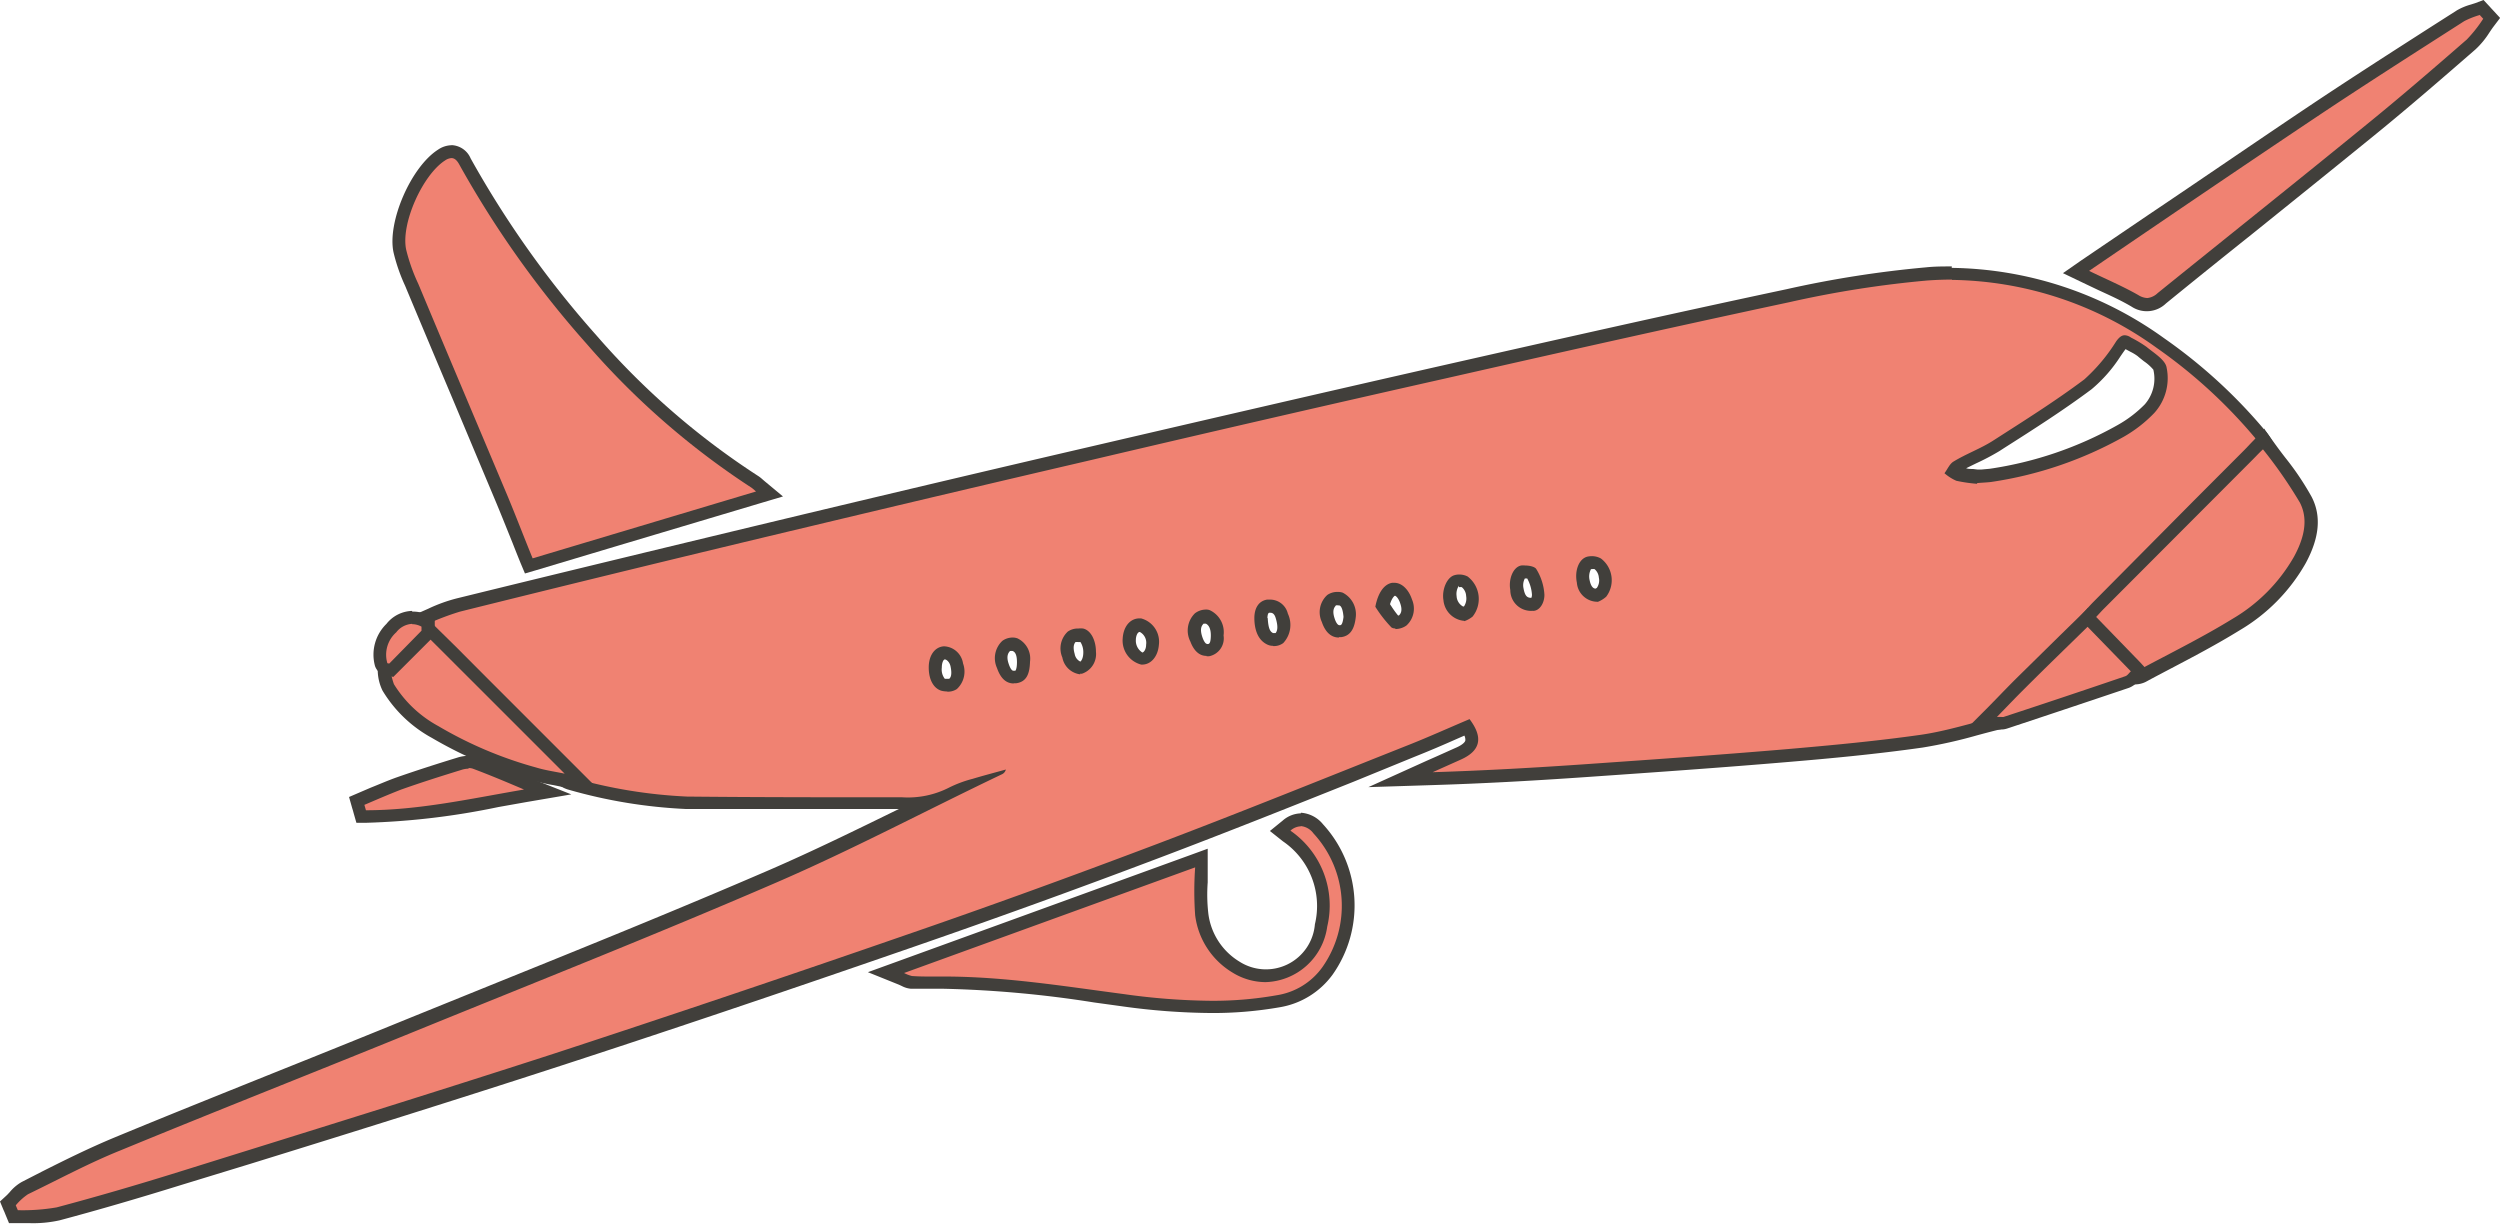
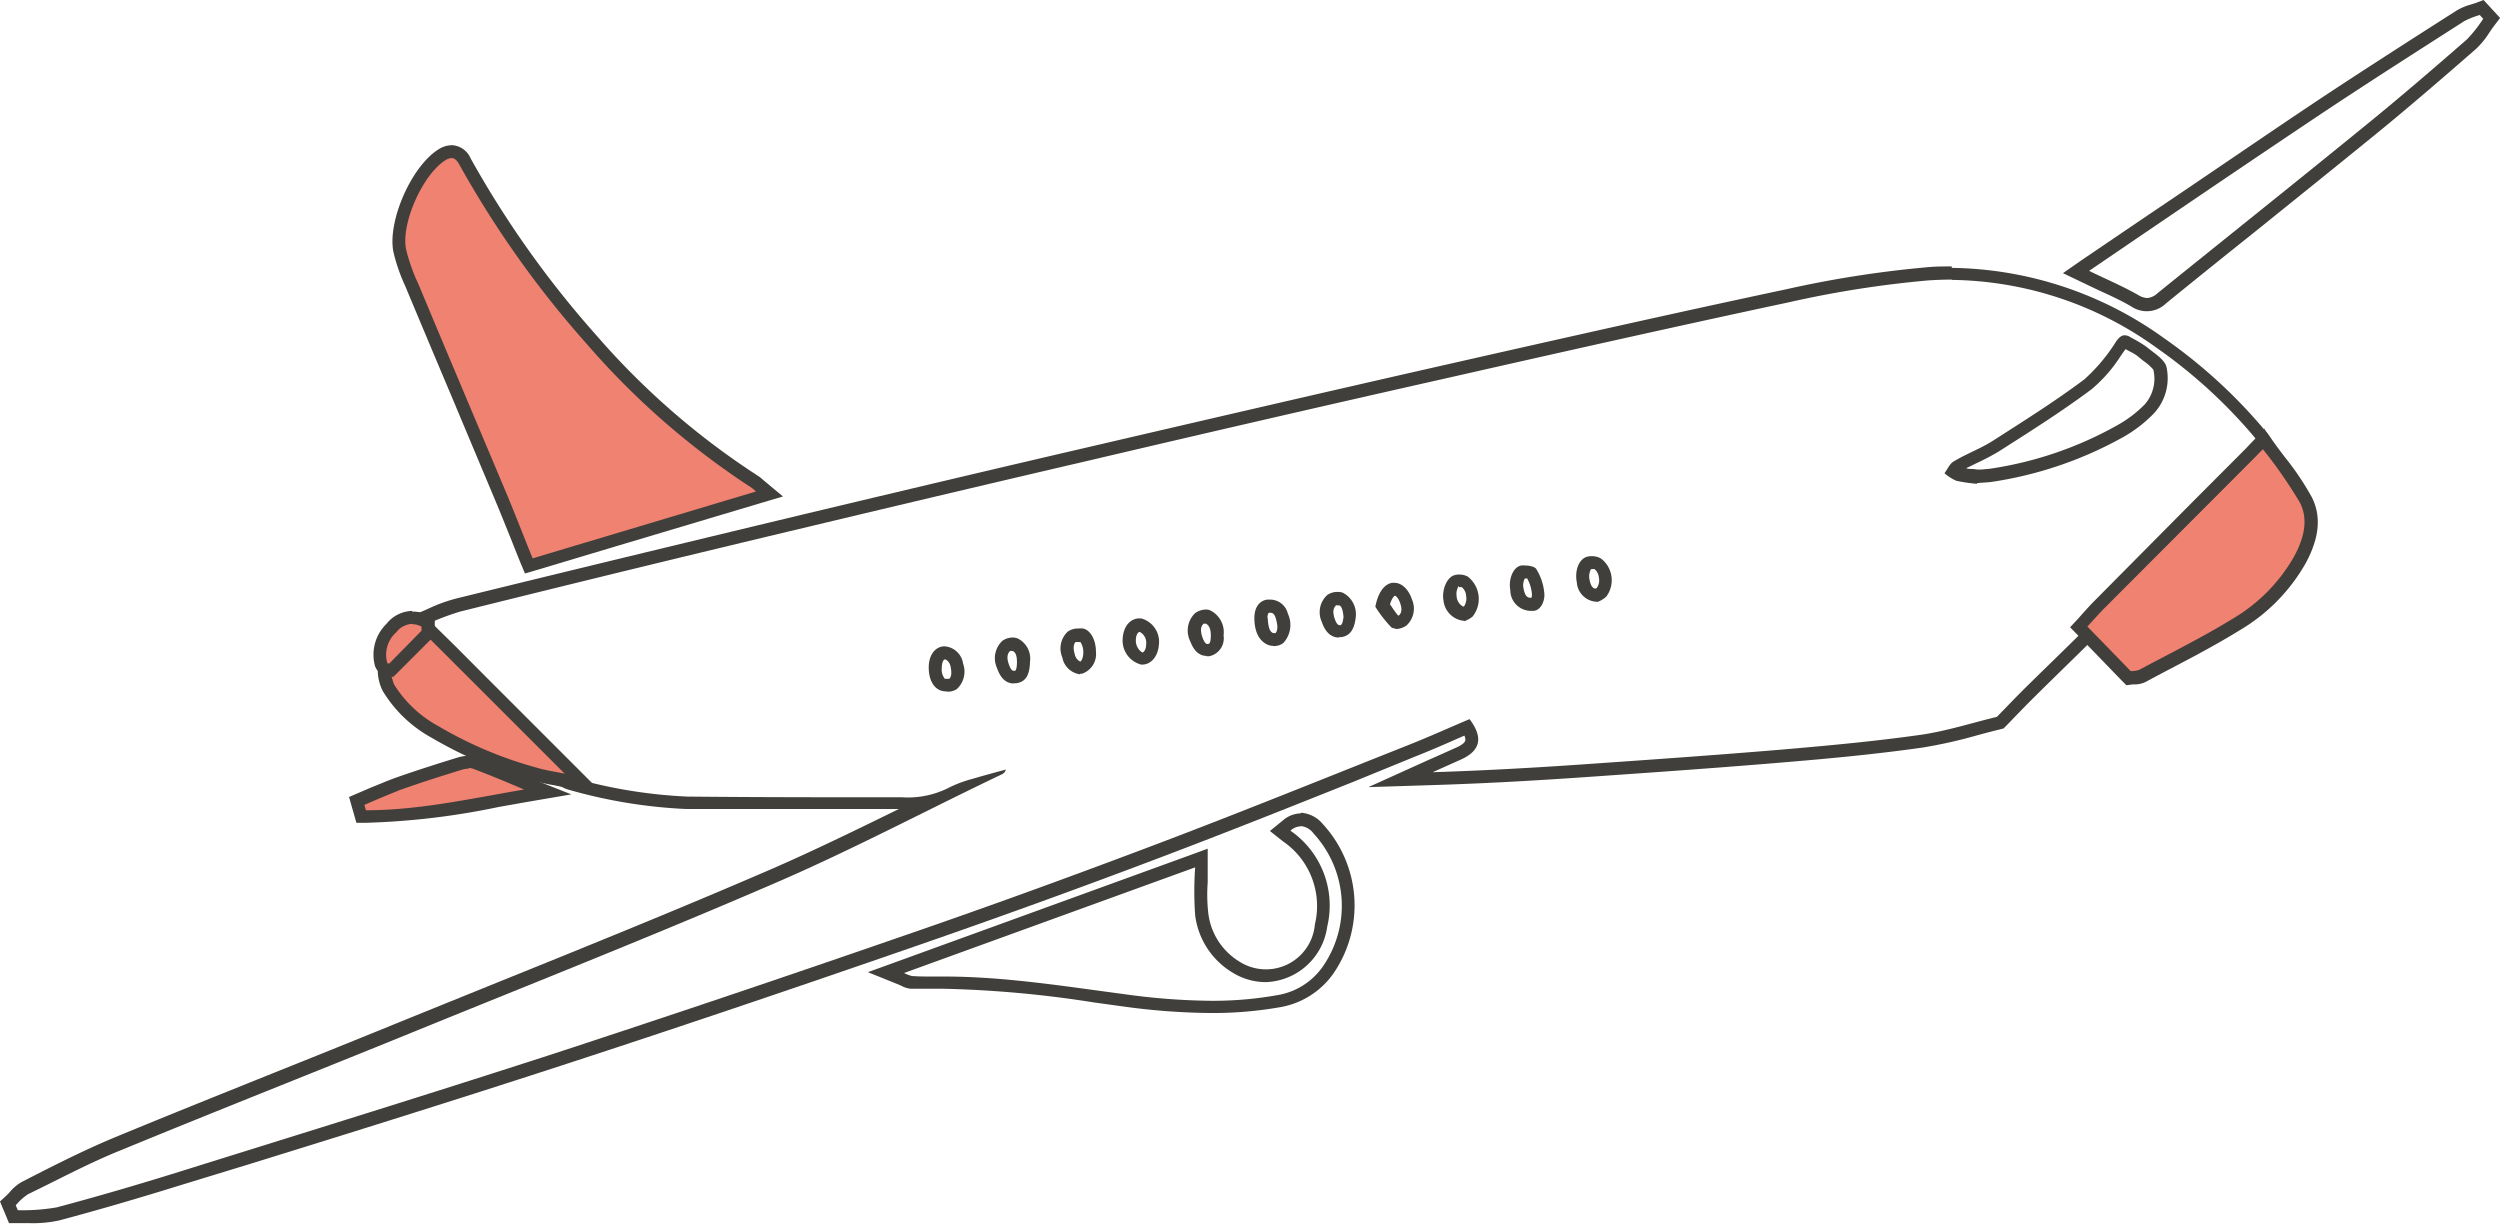
<svg xmlns="http://www.w3.org/2000/svg" viewBox="0 0 241.16 118.03">
  <defs>
    <style>.cls-1{fill:#f08272;}.cls-2{fill:#413f3b;}</style>
  </defs>
  <g id="Livello_2" data-name="Livello 2">
    <g id="Livello_1-2" data-name="Livello 1">
      <g id="IhRZbG">
-         <path class="cls-1" d="M.74,116.1l.32-.29.33-.34a3.7,3.7,0,0,1,1-.83l2-1c2.26-1.12,4.6-2.29,7-3.27,5.49-2.25,11.08-4.5,16.49-6.67,4-1.61,8-3.21,12-4.83l8.41-3.41C56.85,92,65.8,88.37,74.52,84.6c5.11-2.21,10.19-4.73,15.11-7.17l.39-.19a12.76,12.76,0,0,1-3,.29h-.22c-3.06,0-6.13,0-9.2,0-3.77,0-7.55,0-11.33-.05a48,48,0,0,1-11.14-1.82,2.35,2.35,0,0,1-.71-.34l-.21-.13-.08,0-14-14L40,60l.4-.17c.38-.15.76-.33,1.14-.5a15.23,15.23,0,0,1,2.66-1c10.18-2.5,21.18-5.16,33.62-8.14,9.22-2.21,18.44-4.39,27.38-6.47,10.79-2.51,22.37-5.19,34-7.83,10.8-2.45,22-5,33.24-7.37a102.92,102.92,0,0,1,13.36-2.1c.82-.06,1.65-.09,2.47-.09A35.24,35.24,0,0,1,208.42,33a49.93,49.93,0,0,1,9.7,8.92,4.89,4.89,0,0,1,.5.75c.07.1.13.21.19.31l.27.41-.66.7-.67.69-4.41,4.42L203.29,59.29c-.34.34-.66.7-1,1.06l-.48.53-1.74,1.71L195.8,66.8c-.64.63-1.27,1.28-1.9,1.94l-1,1-.17,0-2.26.59a45.44,45.44,0,0,1-5.13,1.15c-4.47.64-9,1.06-12.78,1.38-6.52.55-13.05,1-19.37,1.45-5.71.4-10.47.65-15,.79l-3.14.1,5.55-2.49c.76-.33,1.2-.72,1.31-1.15a1.92,1.92,0,0,0-.4-1.43l-1.34.58c-1.31.56-2.66,1.15-4,1.69l-5.93,2.36C124.25,77.19,118,79.68,111.78,82c-8,3-16.2,6-24.32,8.81-12.95,4.47-23.73,8.1-33.93,11.42-9.82,3.19-19.85,6.31-29.55,9.33l-6.5,2c-4.26,1.33-8.15,2.46-11.9,3.47a11.26,11.26,0,0,1-2.71.25c-.38,0-.77,0-1.16,0l-.44,0ZM91.08,63c-.63.07-.85.78-.86,1.41,0,.86.3,1.54.74,1.67a1.2,1.2,0,0,0,.4.06A1,1,0,0,0,91.9,66c.29-.23.66-.66.39-1.87a1.35,1.35,0,0,0-1.14-1.16Zm6.61-.83a1.07,1.07,0,0,0-.61.16,1.65,1.65,0,0,0-.35,1.94c.38,1.08.84,1.08,1,1.08h.16c.41-.06.77-.21.81-1.5s-.47-1.5-.83-1.64A.49.49,0,0,0,97.69,62.12Zm6.35-.86a1.16,1.16,0,0,0-.63.15c-.18.14-.71.57-.33,1.86.19.68.67,1.17,1.13,1.17s.92-.73.91-1.51-.34-1.54-.75-1.63A1.15,1.15,0,0,0,104,61.26Zm5.9-.92c-.68,0-1,.73-1,1.35-.05.92.64,1.83,1.21,1.87h0c.57,0,1-.55,1-1.33.08-1-.57-1.84-1.15-1.89Zm6.41-.85a1.14,1.14,0,0,0-.66.21c-.19.17-.77.7-.27,2,.25.65.57,1,1,1h.17c.21,0,.84-.15.86-1.35a1.75,1.75,0,0,0-.94-1.85h0A.32.32,0,0,0,116.35,59.49Zm6.19-1-.21,0c-.62.1-.7.78-.69,1.18.06,1.18.31,1.73.92,2a.74.74,0,0,0,.28,0,1.1,1.1,0,0,0,.54-.11c.34-.33.69-.87.27-2.2A1.16,1.16,0,0,0,122.54,58.48Zm6.56-.74a1.14,1.14,0,0,0-.61.15c-.19.16-.77.64-.34,1.93.24.72.6,1.08,1.06,1.08h.15c.37,0,.73-.2.87-1.41-.08-1-.33-1.49-.87-1.71A1.47,1.47,0,0,0,129.1,57.74Zm4.57,1.07a6.56,6.56,0,0,0,1,1.24,1.31,1.31,0,0,0,.69-.18,1.58,1.58,0,0,0,.36-1.84c-.25-.73-.67-1.18-1.11-1.18h-.12c-.44.08-.83.67-1,1.56ZM140.8,56a1.14,1.14,0,0,0-.28,0c-.34.08-.76.92-.63,1.71a1.69,1.69,0,0,0,1.29,1.5l.06,0a1.25,1.25,0,0,0,.41-.23,1.87,1.87,0,0,0,.4-1.55,1.82,1.82,0,0,0-.74-1.33A1.25,1.25,0,0,0,140.8,56Zm6.35-.84a1,1,0,0,0-.25,0c-.36.07-.7.86-.56,1.65.19,1.06.62,1.46,1.57,1.46a.31.31,0,0,0,.21-.11,1.27,1.27,0,0,0,.28-.82,4.59,4.59,0,0,0-.7-2.16h0A4.64,4.64,0,0,0,147.15,55.18Zm6.41-.9a1.12,1.12,0,0,0-.27,0c-.41.1-.73.88-.56,1.77.22,1.12.82,1.32,1.3,1.35l0,0a1.57,1.57,0,0,0,.43-.27,1.83,1.83,0,0,0,.34-1.48,1.71,1.71,0,0,0-.7-1.25A1.24,1.24,0,0,0,153.56,54.28Zm34.84-8.85a1.61,1.61,0,0,0,.47.28,8.5,8.5,0,0,0,1.39.21l.47,0,.48,0,.8-.07a36.44,36.44,0,0,0,12.56-4.29,12.24,12.24,0,0,0,2.77-2.17,4.38,4.38,0,0,0,1-3.85c-.05-.34-.68-.83-1.15-1.19l-.58-.46a4,4,0,0,0-.79-.49c-.22-.12-.43-.23-.63-.36s-.26-.12-.27-.12v0s-.09,0-.32.33-.37.51-.56.78a13,13,0,0,1-2.65,3c-2.7,2-5.6,3.87-8.4,5.65l-.45.29a18.79,18.79,0,0,1-2.17,1.14c-.55.26-1.12.53-1.65.83A1.56,1.56,0,0,0,188.4,45.43Z" />
        <path class="cls-2" d="M188.29,27a34.44,34.44,0,0,1,19.77,6.57,49.11,49.11,0,0,1,9.58,8.8,7.45,7.45,0,0,1,.65,1c-.33.34-.65.69-1,1L202.85,58.85c-.51.51-1,1.07-1.48,1.61-2,2-4,3.92-6,5.89-.93.92-1.83,1.87-2.74,2.8-2.44.59-4.85,1.37-7.33,1.73-4.22.6-8.48,1-12.74,1.37-6.45.55-12.91,1-19.36,1.45-5,.35-9.93.63-15,.79l2.68-1.2c1.93-.85,2.24-2.12.88-3.92-1.92.81-3.84,1.68-5.8,2.46-8.14,3.23-16.25,6.52-24.44,9.62s-16.16,6-24.3,8.8Q70.34,96.1,53.34,101.67c-12,3.89-24,7.6-36,11.35-3.94,1.23-7.9,2.39-11.88,3.45a19.28,19.28,0,0,1-3.74.27l-.2-.47a5.64,5.64,0,0,1,1.18-1.07c3-1.45,5.87-3,8.9-4.22,9.46-3.9,19-7.65,28.44-11.5,11.61-4.73,23.27-9.34,34.76-14.31,7.41-3.2,14.56-7,21.83-10.47a.69.69,0,0,0,.4-.47c-1.07.3-2.15.58-3.21.9a11.53,11.53,0,0,0-2.26.84,8.72,8.72,0,0,1-4.53.94h-.22c-6.85,0-13.69,0-20.53-.07a47.78,47.78,0,0,1-11-1.8,3.58,3.58,0,0,1-.77-.41L46.3,66.46l-5.63-5.62v-.39A26.13,26.13,0,0,1,44.37,59Q61.16,54.82,78,50.81q13.67-3.27,27.37-6.46,17-4,34-7.83c11.07-2.51,22.14-5,33.24-7.37a101.31,101.31,0,0,1,13.28-2.09c.81-.06,1.62-.09,2.41-.09m2.42,19.63c.57-.05,1-.06,1.37-.11a37.2,37.2,0,0,0,12.78-4.36,13,13,0,0,0,2.92-2.27,5,5,0,0,0,1.21-4.4c-.12-.75-1.22-1.4-1.94-2a11.91,11.91,0,0,0-1.5-.9,1.11,1.11,0,0,0-.6-.22c-.3,0-.54.2-.82.58a17,17,0,0,1-3.08,3.68c-2.83,2.12-5.83,4-8.82,5.92-1.19.76-2.56,1.25-3.79,2-.38.22-.59.75-.88,1.13a4.45,4.45,0,0,0,1.15.73,15.07,15.07,0,0,0,2,.29M154.15,58.05h0a2.7,2.7,0,0,0,.79-.49,2.63,2.63,0,0,0-.5-3.68,1.77,1.77,0,0,0-.9-.23,2,2,0,0,0-.43.05c-.82.22-1.23,1.37-1,2.5a2,2,0,0,0,2,1.85m-6.24.88h0c.67,0,1.12-.79,1.11-1.56a5.27,5.27,0,0,0-.78-2.47c-.13-.23-.65-.35-1.09-.35a1.45,1.45,0,0,0-.37,0c-.79.15-1.24,1.33-1.05,2.37a2,2,0,0,0,2.18,2m-6.61,1a2.67,2.67,0,0,0,.79-.44,2.72,2.72,0,0,0-.48-3.87,1.76,1.76,0,0,0-.81-.19,1.51,1.51,0,0,0-.44.06c-.75.19-1.25,1.42-1.08,2.41a2.2,2.2,0,0,0,2,2m-6.64.79a1.87,1.87,0,0,0,1.07-.34,2.2,2.2,0,0,0,.54-2.5c-.33-1-1-1.62-1.7-1.62l-.22,0c-.8.14-1.37,1-1.62,2.31a12.22,12.22,0,0,0,1.56,2,.63.63,0,0,0,.37.09m-5.45.84.23,0c1-.13,1.31-1,1.41-2a2.34,2.34,0,0,0-1.27-2.29,1.43,1.43,0,0,0-.48-.07,1.7,1.7,0,0,0-1,.29,2.24,2.24,0,0,0-.53,2.61c.28.83.79,1.5,1.65,1.5m-6.37.82a1.49,1.49,0,0,0,1-.29,2.56,2.56,0,0,0,.44-2.84,1.76,1.76,0,0,0-1.7-1.35l-.3,0c-.87.14-1.24.91-1.23,1.82s.25,2.08,1.3,2.54a1.25,1.25,0,0,0,.53.1m-6.45,1a1.37,1.37,0,0,0,.28,0,1.76,1.76,0,0,0,1.37-2,2.34,2.34,0,0,0-1.31-2.43.89.89,0,0,0-.38-.07,1.76,1.76,0,0,0-1.08.37,2.33,2.33,0,0,0-.43,2.72c.28.75.77,1.38,1.55,1.38m-6.2.84c.85,0,1.52-.78,1.61-1.9a2.33,2.33,0,0,0-1.73-2.56h-.13c-.9,0-1.56.77-1.63,1.93a2.39,2.39,0,0,0,1.79,2.53h.09m-6,.88h.19a2,2,0,0,0,1.35-2.12c0-1.08-.48-2.07-1.24-2.24a2.26,2.26,0,0,0-.47,0,1.69,1.69,0,0,0-1,.29,2.22,2.22,0,0,0-.53,2.51,2,2,0,0,0,1.73,1.62m-6.44.86.25,0c1.06-.14,1.31-1,1.34-2.09a2.16,2.16,0,0,0-1.21-2.24,1.3,1.3,0,0,0-.46-.08,1.69,1.69,0,0,0-1,.32,2.29,2.29,0,0,0-.52,2.61c.29.83.76,1.5,1.63,1.5m-6.41.79a1.55,1.55,0,0,0,.91-.25A2.29,2.29,0,0,0,92.9,64a1.94,1.94,0,0,0-1.75-1.65H91c-.85.09-1.4.89-1.41,2s.4,2,1.18,2.27a2.08,2.08,0,0,0,.58.08m96.93-41c-.82,0-1.67,0-2.5.09a103.78,103.78,0,0,0-13.45,2.11c-11.25,2.39-22.43,4.92-33.25,7.37-11.63,2.64-23.22,5.33-34,7.84-9,2.09-18.21,4.27-27.38,6.46-12.5,3-23.5,5.66-33.63,8.15a15.16,15.16,0,0,0-2.76,1l-1.13.5-.8.33,0,.87,0,.38,0,.49.34.35,2.65,2.65,3,3,4.3,4.3,3.87,3.87.13.12.15.09.17.1a2.8,2.8,0,0,0,.9.42,49,49,0,0,0,11.29,1.85c3.78,0,7.62,0,11.33,0l9.2,0h0c-4.09,2-8.29,4.06-12.49,5.88-8.72,3.77-17.69,7.4-26.36,10.9l-8.37,3.39q-6,2.45-12,4.85c-5.39,2.17-11,4.41-16.43,6.66-2.41,1-4.76,2.16-7,3.29l-1.95,1a4.2,4.2,0,0,0-1.18,1c-.1.1-.19.21-.29.3l-.64.59.33.8.1.22.1.25.34.82.88,0c.37,0,.75,0,1.13,0a11.74,11.74,0,0,0,2.86-.27c3.75-1,7.65-2.14,11.93-3.47l6.54-2c9.69-3,19.7-6.13,29.51-9.32,10.2-3.32,21-6.95,33.94-11.43,8.11-2.8,16.3-5.76,24.34-8.81,6.21-2.35,12.48-4.85,18.54-7.27L136.46,73c1.36-.54,2.72-1.12,4-1.69l.8-.35a.9.9,0,0,1,.09.48c-.06.22-.42.49-1,.73l-1.85.83-.84.37L132,75.93l6.29-.2c4.52-.14,9.29-.39,15-.79,6.34-.44,12.9-.9,19.37-1.45,3.82-.32,8.33-.74,12.82-1.38a46.38,46.38,0,0,0,5.21-1.17c.74-.2,1.49-.4,2.23-.58l.35-.09.25-.25c.29-.29.57-.59.85-.88.62-.64,1.24-1.28,1.87-1.9,1.41-1.4,2.84-2.79,4.26-4.18l1.74-1.72,0,0,0,0c.16-.18.32-.35.47-.53.33-.37.64-.71,1-1l9.55-9.57,4.91-4.92.7-.72.3-.33.68-.71-.54-.82-.17-.28a5.43,5.43,0,0,0-.57-.84,50,50,0,0,0-9.82-9,35.8,35.8,0,0,0-20.48-6.78Zm1.34,19.49c.33-.16.67-.33,1-.49a23,23,0,0,0,2.24-1.18l.48-.31c2.8-1.78,5.7-3.63,8.42-5.66a14,14,0,0,0,2.79-3.18c.16-.23.32-.47.49-.69l.48.26a4.51,4.51,0,0,1,.68.41c.18.16.39.32.6.49a4.55,4.55,0,0,1,.92.82A3.76,3.76,0,0,1,206.9,39,11.6,11.6,0,0,1,204.28,41a35.65,35.65,0,0,1-12.35,4.22l-.77.07-.42,0-.42-.05c-.23,0-.46,0-.69-.08ZM153.48,54.9h.08a.85.85,0,0,1,.26,0,1.18,1.18,0,0,1,.41.81,1.26,1.26,0,0,1-.19,1l-.12.07c-.23,0-.46-.21-.58-.82a1.51,1.51,0,0,1,.14-1.07Zm-6.38.9h.22a3.77,3.77,0,0,1,.46,1.57.79.79,0,0,1-.06.3c-.4,0-.62-.16-.76-.94a1.38,1.38,0,0,1,.14-.94Zm-6.37.84h.07a.66.66,0,0,1,.21,0,1.18,1.18,0,0,1,.42.86,1.36,1.36,0,0,1-.21,1l-.1,0a1.2,1.2,0,0,1-.61-1,1.45,1.45,0,0,1,.22-1Zm-6.65,1.66c.19-.63.43-.82.48-.83h0c.07,0,.34.19.52.76.25.73,0,1-.13,1.14l-.09,0a9.36,9.36,0,0,1-.67-.93,1.63,1.63,0,0,1-.11-.17Zm-5.23.1a.72.72,0,0,1,.25,0h.06c.12,0,.36.14.44,1.11-.09.77-.25.79-.32.8h-.07c-.23,0-.41-.46-.47-.66-.27-.81,0-1.09.11-1.22Zm-6.59,1.23s0-.49.17-.52h.11c.1,0,.36,0,.51.48.31,1,.12,1.32,0,1.48l-.18,0h-.06c-.25-.12-.46-.34-.52-1.46Zm-5.87,2.47c-.07,0-.24-.18-.38-.57-.36-1,0-1.24.09-1.37l.22,0c.2.1.5.36.48,1.21s-.24.74-.35.76Zm-6.2.84h0a1.34,1.34,0,0,1-.62-1.21c0-.38.16-.77.38-.77a1.18,1.18,0,0,1,.61,1.22c0,.5-.25.76-.36.76Zm-6.43-1a1.21,1.21,0,0,1,.28,0,1.31,1.31,0,0,1,.19,0,1.84,1.84,0,0,1,.27,1c0,.58-.22.85-.29.88a1,1,0,0,1-.54-.73c-.23-.8,0-1.06.09-1.17Zm-6.31.86a.7.7,0,0,1,.24,0h0c.16.07.41.24.41,1.07,0,.68-.15.83-.16.83l-.11,0h-.08c-.18,0-.35-.36-.45-.67-.27-.78,0-1.09.13-1.23Zm-6.09,2.68-.22,0a1.45,1.45,0,0,1-.29-1.07c0-.43.13-.78.29-.8h0c.15,0,.45.22.55.66.18.85,0,1.11-.13,1.21l-.2,0Z" />
        <path class="cls-1" d="M50,52.14c-.56-1.38-1.1-2.76-1.68-4.12q-2-4.74-4-9.47l-4.6-10.93-.12-.28a17.53,17.53,0,0,1-1.08-3.13c-.56-2.69,1.62-7.71,4-9.25a1.81,1.81,0,0,1,1-.33,1.58,1.58,0,0,1,1.31.95A96.55,96.55,0,0,0,57.07,32.77,74.37,74.37,0,0,0,72.83,46.53a1.24,1.24,0,0,1,.27.21l1.12.94L51,54.62Z" />
        <path class="cls-2" d="M43.55,15.25c.3,0,.54.22.76.63a96.86,96.86,0,0,0,12.3,17.31A75.32,75.32,0,0,0,72.5,47.05c.09.06.17.14.43.36L51.38,53.86c-.82-2-1.61-4.08-2.45-6.09-2.86-6.8-5.74-13.59-8.58-20.39a17.54,17.54,0,0,1-1.17-3.3c-.53-2.52,1.6-7.22,3.75-8.6a1.22,1.22,0,0,1,.62-.23m0-1.24h0a2.39,2.39,0,0,0-1.3.43c-2.62,1.68-4.91,7-4.29,9.9a16.87,16.87,0,0,0,1.12,3.23l.12.29q2.28,5.45,4.57,10.87,2,4.77,4,9.53c.57,1.36,1.13,2.77,1.68,4.13.25.64.51,1.29.77,1.93l.42,1,1.09-.32,7.58-2.27,14-4.18,2.22-.66-1.78-1.48-.22-.19a3.18,3.18,0,0,0-.34-.27A73.39,73.39,0,0,1,57.54,32.36,95.73,95.73,0,0,1,45.4,15.28,2.09,2.09,0,0,0,43.55,14Z" />
-         <path class="cls-1" d="M116.82,97.13a63.71,63.71,0,0,1-8.45-.64l-2.76-.37a108.38,108.38,0,0,0-14.56-1.33H89.9c-.65,0-1.31,0-2,0a1.64,1.64,0,0,1-.65-.2L87,94.42l-1.51-.61,30.44-11v.89c0,.48,0,1,0,1.45a16.53,16.53,0,0,0,.07,3.08,6.9,6.9,0,0,0,3.3,5.08,5.43,5.43,0,0,0,2.87.84,5.62,5.62,0,0,0,5.34-4.85,8.14,8.14,0,0,0-3.31-8.65l-.63-.48.61-.5a2.2,2.2,0,0,1,1.36-.56,2.37,2.37,0,0,1,1.67.91,11,11,0,0,1,.9,13.7,7.33,7.33,0,0,1-4.76,2.92A37,37,0,0,1,116.82,97.13Z" />
        <path class="cls-2" d="M125.49,79.69a1.71,1.71,0,0,1,1.21.7,10.29,10.29,0,0,1,.86,12.91A6.66,6.66,0,0,1,123.19,96a35.2,35.2,0,0,1-6.37.54,63.74,63.74,0,0,1-8.37-.64c-5.78-.76-11.54-1.7-17.4-1.7H89.89c-.64,0-1.28,0-1.92-.05a3.36,3.36,0,0,1-.76-.29l28.08-10.19a32.37,32.37,0,0,0,0,4.62,7.54,7.54,0,0,0,3.59,5.52,6.1,6.1,0,0,0,3.2.93,6.19,6.19,0,0,0,5.95-5.36,8.77,8.77,0,0,0-3.55-9.25,1.56,1.56,0,0,1,1-.42m0-1.25a2.76,2.76,0,0,0-1.75.7l-1.23,1,1.26,1a7.55,7.55,0,0,1,3.08,8,4.74,4.74,0,0,1-7.28,3.6,6.34,6.34,0,0,1-3-4.64,16.17,16.17,0,0,1-.06-3q0-.74,0-1.47V81.87l-1.67.61L96.64,89.09l-9.86,3.58-3.06,1.11,3,1.21.28.13a2.29,2.29,0,0,0,.89.26c.68,0,1.34,0,2,0h1.16a107.48,107.48,0,0,1,14.48,1.32l2.76.38a64.81,64.81,0,0,0,8.53.64,37.31,37.31,0,0,0,6.59-.55A7.92,7.92,0,0,0,128.56,94a11.58,11.58,0,0,0-.94-14.49,3,3,0,0,0-2.13-1.11Z" />
        <path class="cls-1" d="M200.52,60.47l.86-.95c.33-.37.67-.75,1-1.11l10.06-10.08,4.4-4.41c.22-.22.43-.44.64-.67l.85-.89.44.62c.36.51.74,1,1.12,1.51a26.5,26.5,0,0,1,2.49,3.69c.85,1.64.66,3.55-.58,5.82a16.92,16.92,0,0,1-6.15,6.25c-2.16,1.32-4.43,2.52-6.63,3.67l-2.4,1.27a1.79,1.79,0,0,1-.81.17l-.21,0-.31,0Z" />
        <path class="cls-2" d="M218.29,43.34a44.35,44.35,0,0,1,3.56,5.13c.89,1.71.34,3.57-.56,5.23a16.34,16.34,0,0,1-5.94,6c-2.91,1.79-6,3.31-9,4.92a2.64,2.64,0,0,1-.81.12l-4.18-4.3c.49-.54,1-1.1,1.48-1.61l14.46-14.49c.33-.33.65-.68,1-1m.14-2-1,1.09-.32.33c-.21.22-.42.45-.64.67l-4.93,4.94L202,58c-.38.38-.72.77-1.06,1.14l-.45.51-.8.86.82.84,4.17,4.31.44.44.62-.08h.15a2.37,2.37,0,0,0,1.09-.24c.79-.43,1.59-.85,2.39-1.27,2.21-1.16,4.49-2.36,6.66-3.7a17.54,17.54,0,0,0,6.38-6.47c1.34-2.47,1.53-4.57.58-6.41a26.83,26.83,0,0,0-2.54-3.78c-.38-.49-.76-1-1.12-1.5l-.87-1.22Z" />
-         <path class="cls-1" d="M207.09,29.4a2.36,2.36,0,0,1-1.17-.36c-1-.59-2.11-1.09-3.25-1.62l-1.47-.7-1-.47,7.54-5.12c5-3.38,10.13-6.89,15.21-10.28,3.88-2.6,7.88-5.16,11.75-7.65l2.59-1.66a4.84,4.84,0,0,1,1.21-.5L239,.88l.4-.15.95,1-.32.42c-.15.2-.3.42-.45.63a7.39,7.39,0,0,1-1.21,1.49C235.31,7,232,9.8,228.66,12.55q-5.92,4.81-11.89,9.6l-8.24,6.63A2.25,2.25,0,0,1,207.09,29.4Z" />
        <path class="cls-2" d="M239.22,1.46l.32.35a13.13,13.13,0,0,1-1.58,2c-3.19,2.78-6.4,5.55-9.69,8.22-6.68,5.45-13.42,10.82-20.13,16.24a1.69,1.69,0,0,1-1,.48,1.76,1.76,0,0,1-.86-.28c-1.5-.86-3.12-1.54-4.76-2.34,7.34-5,14.57-9.92,21.85-14.79,4.74-3.17,9.55-6.23,14.34-9.3a8.15,8.15,0,0,1,1.56-.61M239.57,0l-.79.3-.44.14A5.72,5.72,0,0,0,237,1l-2.57,1.64c-3.88,2.49-7.89,5.06-11.79,7.67-5.12,3.43-10.31,7-15.33,10.37l-6.53,4.43L199,26.35l1.94.93,1.47.7c1.13.52,2.2,1,3.21,1.6a2.66,2.66,0,0,0,3.32-.31q4.09-3.33,8.23-6.63c3.9-3.14,7.94-6.39,11.9-9.61,3.38-2.75,6.65-5.59,9.72-8.26a8,8,0,0,0,1.32-1.59c.14-.21.28-.42.43-.62l.63-.83-.7-.76-.14-.15-.18-.2L239.57,0Z" />
        <path class="cls-1" d="M54.34,75.24l-.85-.17c-.64-.12-1.29-.24-1.94-.43a39.81,39.81,0,0,1-9.6-4,12.08,12.08,0,0,1-4.55-4.33,4.26,4.26,0,0,1-.38-1.6c0-.2,0-.41-.07-.6l-.06-.32L40.67,60l15.72,15.7Z" />
        <path class="cls-2" d="M40.67,60.84l5.63,5.62,8.17,8.17c-.91-.19-1.85-.32-2.74-.59a38.68,38.68,0,0,1-9.45-4A11.45,11.45,0,0,1,38,66a6.77,6.77,0,0,1-.39-2l3.11-3.11m0-1.76-.88.88-3,3-.12.12-.46.46.12.64a5,5,0,0,1,.06.56,4.61,4.61,0,0,0,.46,1.83,12.58,12.58,0,0,0,4.76,4.56,40.33,40.33,0,0,0,9.75,4.11,17.41,17.41,0,0,0,2,.45l.84.17,4.09.85-3-3L51.58,70l-4.4-4.4L44,62.41,41.55,60l-.88-.88Z" />
-         <path class="cls-1" d="M193.08,69.81l-.32,0h-.15l-1.41,0,1.8-1.86c.64-.66,1.28-1.31,1.93-2,1.42-1.41,2.86-2.81,4.29-4.22l2.16-2.12,5.06,5.22-.47.43-.12.12a1.46,1.46,0,0,1-.63.48q-5.86,2-11.75,3.93A1.23,1.23,0,0,1,193.08,69.81Z" />
-         <path class="cls-2" d="M201.37,60.46l4.18,4.3c-.18.16-.32.4-.53.47q-5.86,2-11.75,3.93a.58.58,0,0,1-.19,0c-.15,0-.3,0-.45,0,.91-.93,1.81-1.88,2.74-2.8,2-2,4-3.93,6-5.89m0-1.77-.9.88-1.75,1.71-4.26,4.19c-.64.64-1.27,1.29-1.9,1.94l-.85.87-2,2,2.83.08h.1a2.56,2.56,0,0,0,.39,0,1.81,1.81,0,0,0,.58-.09c4.26-1.41,8.11-2.7,11.76-3.93a2.18,2.18,0,0,0,.9-.66l.07-.08.9-.86-.85-.92-4.17-4.3-.87-.9Z" />
        <path class="cls-1" d="M34.4,77.22l.51-.22L36,76.53c.8-.35,1.62-.71,2.47-1,1.94-.69,3.87-1.29,5.85-1.91a3.1,3.1,0,0,1,.88-.14,2,2,0,0,1,.66.11c1.18.44,2.35.91,3.58,1.42l3.38,1.36-2.16.37L48,77.21A72.28,72.28,0,0,1,35.3,78.72h-.47Z" />
        <path class="cls-2" d="M45.2,74.09a1.23,1.23,0,0,1,.44.07c1.6.6,3.17,1.26,4.91,2-5.15.88-10.14,2-15.25,2l-.15-.52c1.17-.5,2.33-1,3.53-1.47,1.92-.68,3.87-1.3,5.82-1.9a2.28,2.28,0,0,1,.7-.12m0-1.24h0a3.56,3.56,0,0,0-1.07.17c-1.89.58-3.9,1.22-5.87,1.91-.87.31-1.71.68-2.52,1l-1.07.46-1,.43.3,1.06.08.26.07.26.26.91h.94a72.11,72.11,0,0,0,12.76-1.52l2.7-.48,4.33-.74L51,75c-.47-.18-.92-.37-1.36-.55-1.23-.5-2.4-1-3.59-1.41a2.45,2.45,0,0,0-.87-.15Z" />
        <path class="cls-1" d="M37.42,64.56a.72.72,0,0,1-.65-.48,3.51,3.51,0,0,1,1-3.46,2.67,2.67,0,0,1,2-1,2.49,2.49,0,0,1,1.18.32l.32.16,0,1-3.55,3.55Z" />
        <path class="cls-2" d="M39.76,60.21a1.9,1.9,0,0,1,.9.24v.39L37.56,64c-.07,0-.19,0-.2-.05A2.88,2.88,0,0,1,38.22,61a2.07,2.07,0,0,1,1.54-.82m0-1.25h0a3.28,3.28,0,0,0-2.48,1.25,4.15,4.15,0,0,0-1.11,4.05,1.32,1.32,0,0,0,1.13.91l.64.16.5-.5,3.11-3.11.39-.39,0-.54V60.4l0-.72-.64-.33A3.08,3.08,0,0,0,39.76,59Z" />
      </g>
    </g>
  </g>
</svg>